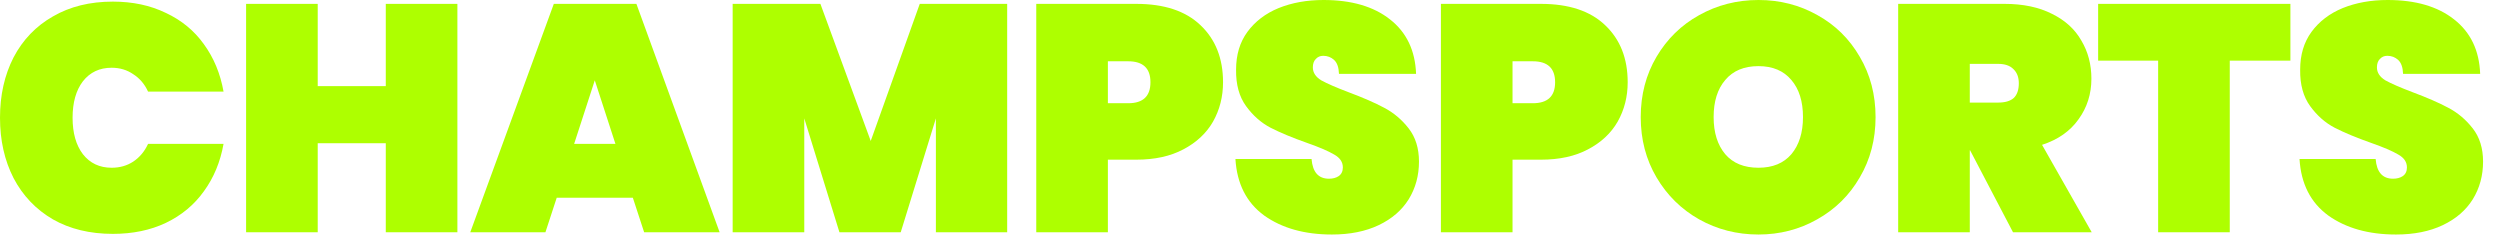
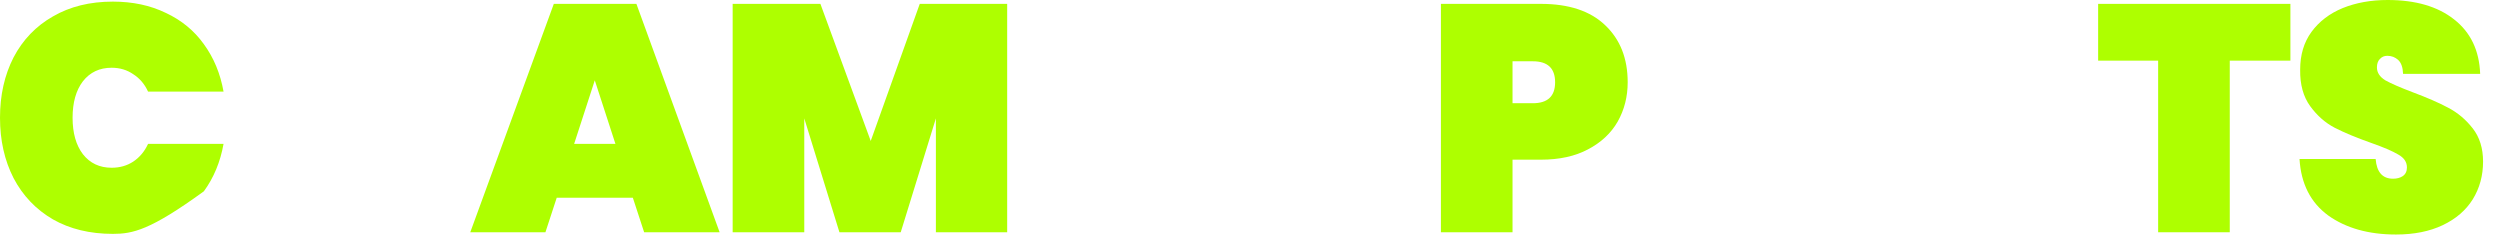
<svg xmlns="http://www.w3.org/2000/svg" width="93" height="9" viewBox="0 0 93 9" fill="none">
-   <path d="M0 4.38C0 3.54 0.168 2.792 0.504 2.136C0.848 1.48 1.336 0.972 1.968 0.612C2.6 0.244 3.344 0.06 4.2 0.06C4.936 0.06 5.592 0.2 6.168 0.48C6.752 0.752 7.224 1.14 7.584 1.644C7.952 2.148 8.196 2.736 8.316 3.408H5.508C5.38 3.128 5.196 2.912 4.956 2.76C4.724 2.6 4.456 2.52 4.152 2.52C3.704 2.52 3.348 2.688 3.084 3.024C2.828 3.36 2.7 3.812 2.7 4.38C2.7 4.948 2.828 5.4 3.084 5.736C3.348 6.072 3.704 6.24 4.152 6.24C4.456 6.24 4.724 6.164 4.956 6.012C5.196 5.852 5.38 5.632 5.508 5.352H8.316C8.196 6.024 7.952 6.612 7.584 7.116C7.224 7.62 6.752 8.012 6.168 8.292C5.592 8.564 4.936 8.7 4.2 8.7C3.344 8.7 2.6 8.52 1.968 8.16C1.336 7.792 0.848 7.28 0.504 6.624C0.168 5.968 0 5.22 0 4.38Z" fill="#AEFF00" />
-   <path d="M17.015 0.144V8.64H14.351V5.328H11.819V8.64H9.155V0.144H11.819V3.204H14.351V0.144H17.015Z" fill="#AEFF00" />
+   <path d="M0 4.38C0 3.54 0.168 2.792 0.504 2.136C0.848 1.48 1.336 0.972 1.968 0.612C2.6 0.244 3.344 0.06 4.2 0.06C4.936 0.06 5.592 0.2 6.168 0.48C6.752 0.752 7.224 1.14 7.584 1.644C7.952 2.148 8.196 2.736 8.316 3.408H5.508C5.38 3.128 5.196 2.912 4.956 2.76C4.724 2.6 4.456 2.52 4.152 2.52C3.704 2.52 3.348 2.688 3.084 3.024C2.828 3.36 2.7 3.812 2.7 4.38C2.7 4.948 2.828 5.4 3.084 5.736C3.348 6.072 3.704 6.24 4.152 6.24C4.456 6.24 4.724 6.164 4.956 6.012C5.196 5.852 5.38 5.632 5.508 5.352H8.316C8.196 6.024 7.952 6.612 7.584 7.116C5.592 8.564 4.936 8.7 4.2 8.7C3.344 8.7 2.6 8.52 1.968 8.16C1.336 7.792 0.848 7.28 0.504 6.624C0.168 5.968 0 5.22 0 4.38Z" fill="#AEFF00" />
  <path d="M23.542 7.356H20.71L20.29 8.64H17.494L20.602 0.144H23.674L26.77 8.64H23.962L23.542 7.356ZM22.894 5.352L22.126 2.988L21.358 5.352H22.894Z" fill="#AEFF00" />
  <path d="M37.467 0.144V8.64H34.815V4.404L33.507 8.64H31.227L29.919 4.404V8.64H27.255V0.144H30.519L32.391 5.244L34.215 0.144H37.467Z" fill="#AEFF00" />
-   <path d="M45.497 3.06C45.497 3.596 45.373 4.084 45.125 4.524C44.877 4.956 44.509 5.3 44.021 5.556C43.541 5.812 42.957 5.94 42.269 5.94H41.213V8.64H38.549V0.144H42.269C43.309 0.144 44.105 0.408 44.657 0.936C45.217 1.464 45.497 2.172 45.497 3.06ZM41.969 3.84C42.521 3.84 42.797 3.58 42.797 3.06C42.797 2.54 42.521 2.28 41.969 2.28H41.213V3.84H41.969Z" fill="#AEFF00" />
-   <path d="M49.546 8.724C48.53 8.724 47.69 8.488 47.026 8.016C46.37 7.536 46.014 6.836 45.958 5.916H48.79C48.83 6.404 49.046 6.648 49.438 6.648C49.582 6.648 49.702 6.616 49.798 6.552C49.902 6.48 49.954 6.372 49.954 6.228C49.954 6.028 49.846 5.868 49.63 5.748C49.414 5.62 49.078 5.476 48.622 5.316C48.078 5.124 47.626 4.936 47.266 4.752C46.914 4.568 46.61 4.3 46.354 3.948C46.098 3.596 45.974 3.144 45.982 2.592C45.982 2.04 46.122 1.572 46.402 1.188C46.69 0.796 47.078 0.5 47.566 0.3C48.062 0.1 48.618 0 49.234 0C50.274 0 51.098 0.24 51.706 0.72C52.322 1.2 52.646 1.876 52.678 2.748H49.81C49.802 2.508 49.742 2.336 49.63 2.232C49.518 2.128 49.382 2.076 49.222 2.076C49.11 2.076 49.018 2.116 48.946 2.196C48.874 2.268 48.838 2.372 48.838 2.508C48.838 2.7 48.942 2.86 49.15 2.988C49.366 3.108 49.706 3.256 50.17 3.432C50.706 3.632 51.146 3.824 51.49 4.008C51.842 4.192 52.146 4.448 52.402 4.776C52.658 5.104 52.786 5.516 52.786 6.012C52.786 6.532 52.658 7 52.402 7.416C52.146 7.824 51.774 8.144 51.286 8.376C50.798 8.608 50.218 8.724 49.546 8.724Z" fill="#AEFF00" />
  <path d="M60.55 3.06C60.55 3.596 60.426 4.084 60.178 4.524C59.93 4.956 59.562 5.3 59.074 5.556C58.594 5.812 58.01 5.94 57.322 5.94H56.266V8.64H53.602V0.144H57.322C58.362 0.144 59.158 0.408 59.71 0.936C60.27 1.464 60.55 2.172 60.55 3.06ZM57.022 3.84C57.574 3.84 57.85 3.58 57.85 3.06C57.85 2.54 57.574 2.28 57.022 2.28H56.266V3.84H57.022Z" fill="#AEFF00" />
-   <path d="M65.415 8.724C64.615 8.724 63.879 8.536 63.207 8.16C62.543 7.784 62.015 7.264 61.623 6.6C61.231 5.936 61.035 5.188 61.035 4.356C61.035 3.524 61.231 2.776 61.623 2.112C62.015 1.448 62.543 0.932 63.207 0.564C63.879 0.188 64.615 0 65.415 0C66.215 0 66.947 0.188 67.611 0.564C68.275 0.932 68.799 1.448 69.183 2.112C69.575 2.776 69.771 3.524 69.771 4.356C69.771 5.188 69.575 5.936 69.183 6.6C68.799 7.264 68.271 7.784 67.599 8.16C66.935 8.536 66.207 8.724 65.415 8.724ZM65.415 6.24C65.943 6.24 66.351 6.072 66.639 5.736C66.927 5.392 67.071 4.932 67.071 4.356C67.071 3.772 66.927 3.312 66.639 2.976C66.351 2.632 65.943 2.46 65.415 2.46C64.879 2.46 64.467 2.632 64.179 2.976C63.891 3.312 63.747 3.772 63.747 4.356C63.747 4.932 63.891 5.392 64.179 5.736C64.467 6.072 64.879 6.24 65.415 6.24Z" fill="#AEFF00" />
-   <path d="M74.884 8.64L73.288 5.592H73.276V8.64H70.612V0.144H74.572C75.26 0.144 75.848 0.268 76.336 0.516C76.824 0.756 77.188 1.088 77.428 1.512C77.676 1.928 77.8 2.4 77.8 2.928C77.8 3.496 77.64 4 77.32 4.44C77.008 4.88 76.556 5.196 75.964 5.388L77.812 8.64H74.884ZM73.276 3.816H74.332C74.588 3.816 74.78 3.76 74.908 3.648C75.036 3.528 75.1 3.344 75.1 3.096C75.1 2.872 75.032 2.696 74.896 2.568C74.768 2.44 74.58 2.376 74.332 2.376H73.276V3.816Z" fill="#AEFF00" />
  <path d="M85.203 0.144V2.256H82.947V8.64H80.283V2.256H78.051V0.144H85.203Z" fill="#AEFF00" />
  <path d="M89.13 8.724C88.114 8.724 87.274 8.488 86.61 8.016C85.954 7.536 85.598 6.836 85.542 5.916H88.374C88.414 6.404 88.63 6.648 89.022 6.648C89.166 6.648 89.286 6.616 89.382 6.552C89.486 6.48 89.538 6.372 89.538 6.228C89.538 6.028 89.43 5.868 89.214 5.748C88.998 5.62 88.662 5.476 88.206 5.316C87.662 5.124 87.21 4.936 86.85 4.752C86.498 4.568 86.194 4.3 85.938 3.948C85.682 3.596 85.558 3.144 85.566 2.592C85.566 2.04 85.706 1.572 85.986 1.188C86.274 0.796 86.662 0.5 87.15 0.3C87.646 0.1 88.202 0 88.818 0C89.858 0 90.682 0.24 91.29 0.72C91.906 1.2 92.23 1.876 92.262 2.748H89.394C89.386 2.508 89.326 2.336 89.214 2.232C89.102 2.128 88.966 2.076 88.806 2.076C88.694 2.076 88.602 2.116 88.53 2.196C88.458 2.268 88.422 2.372 88.422 2.508C88.422 2.7 88.526 2.86 88.734 2.988C88.95 3.108 89.29 3.256 89.754 3.432C90.29 3.632 90.73 3.824 91.074 4.008C91.426 4.192 91.73 4.448 91.986 4.776C92.242 5.104 92.37 5.516 92.37 6.012C92.37 6.532 92.242 7 91.986 7.416C91.73 7.824 91.358 8.144 90.87 8.376C90.382 8.608 89.802 8.724 89.13 8.724Z" fill="#AEFF00" />
</svg>